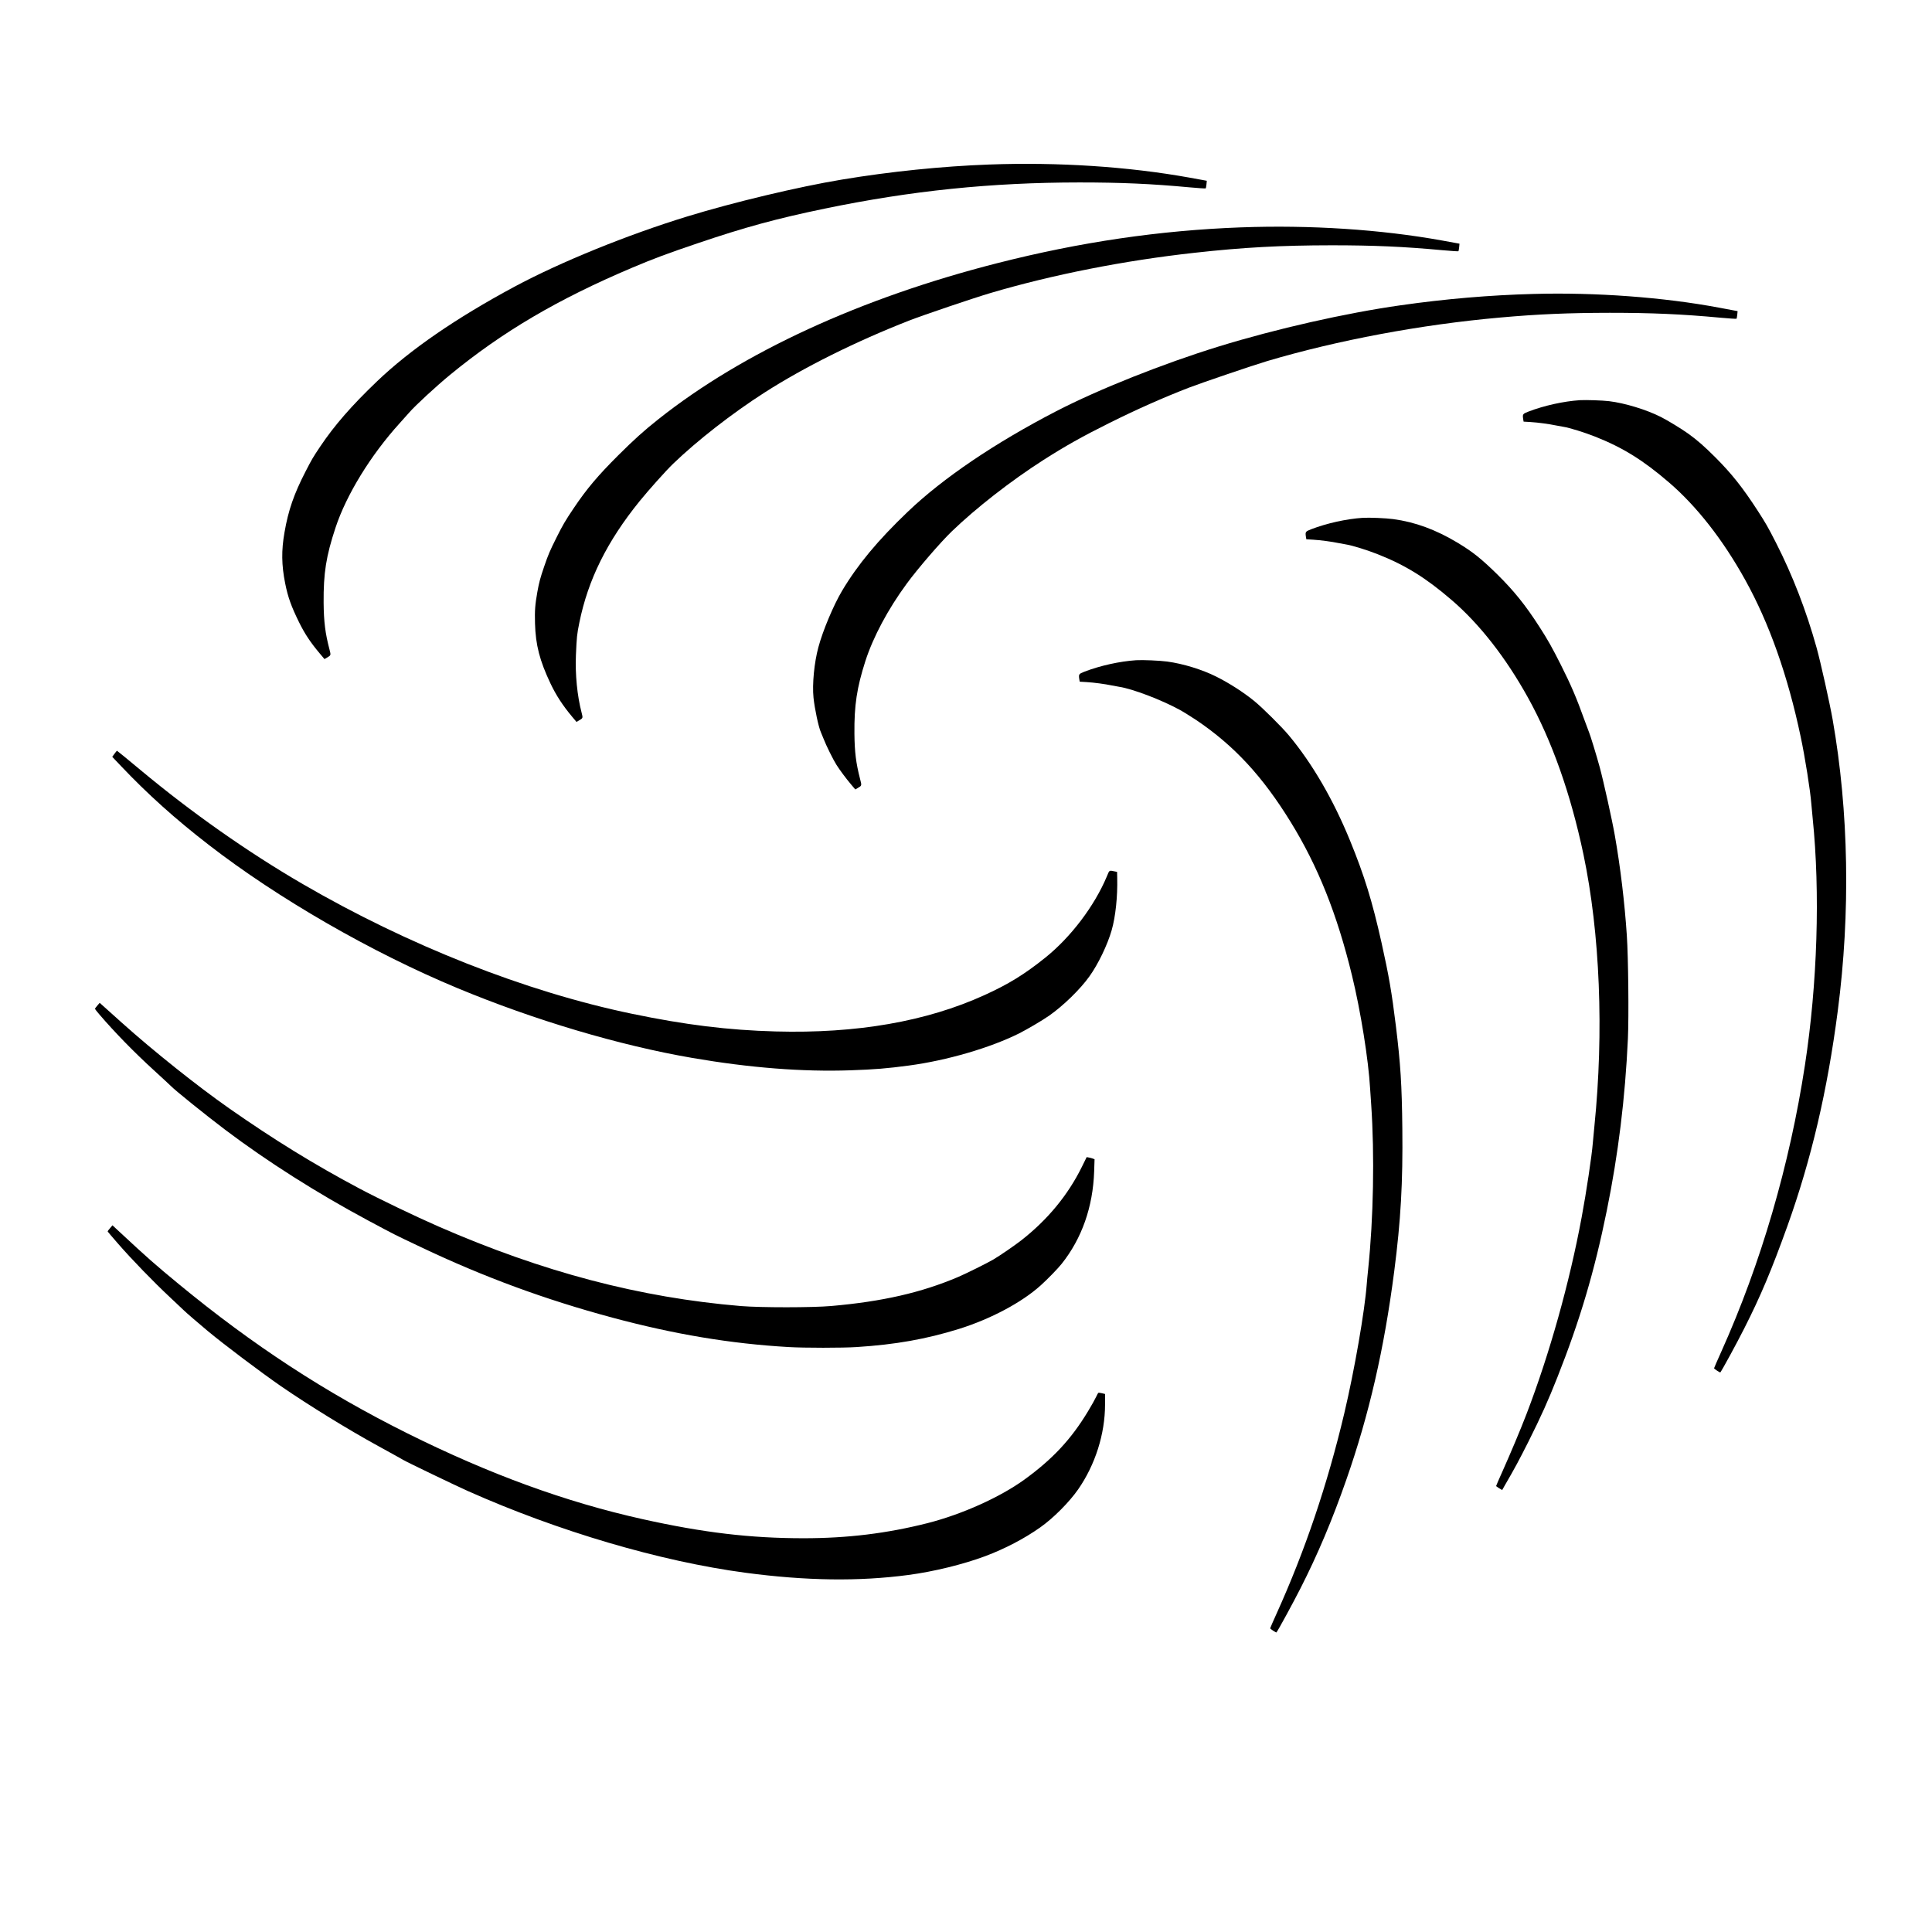
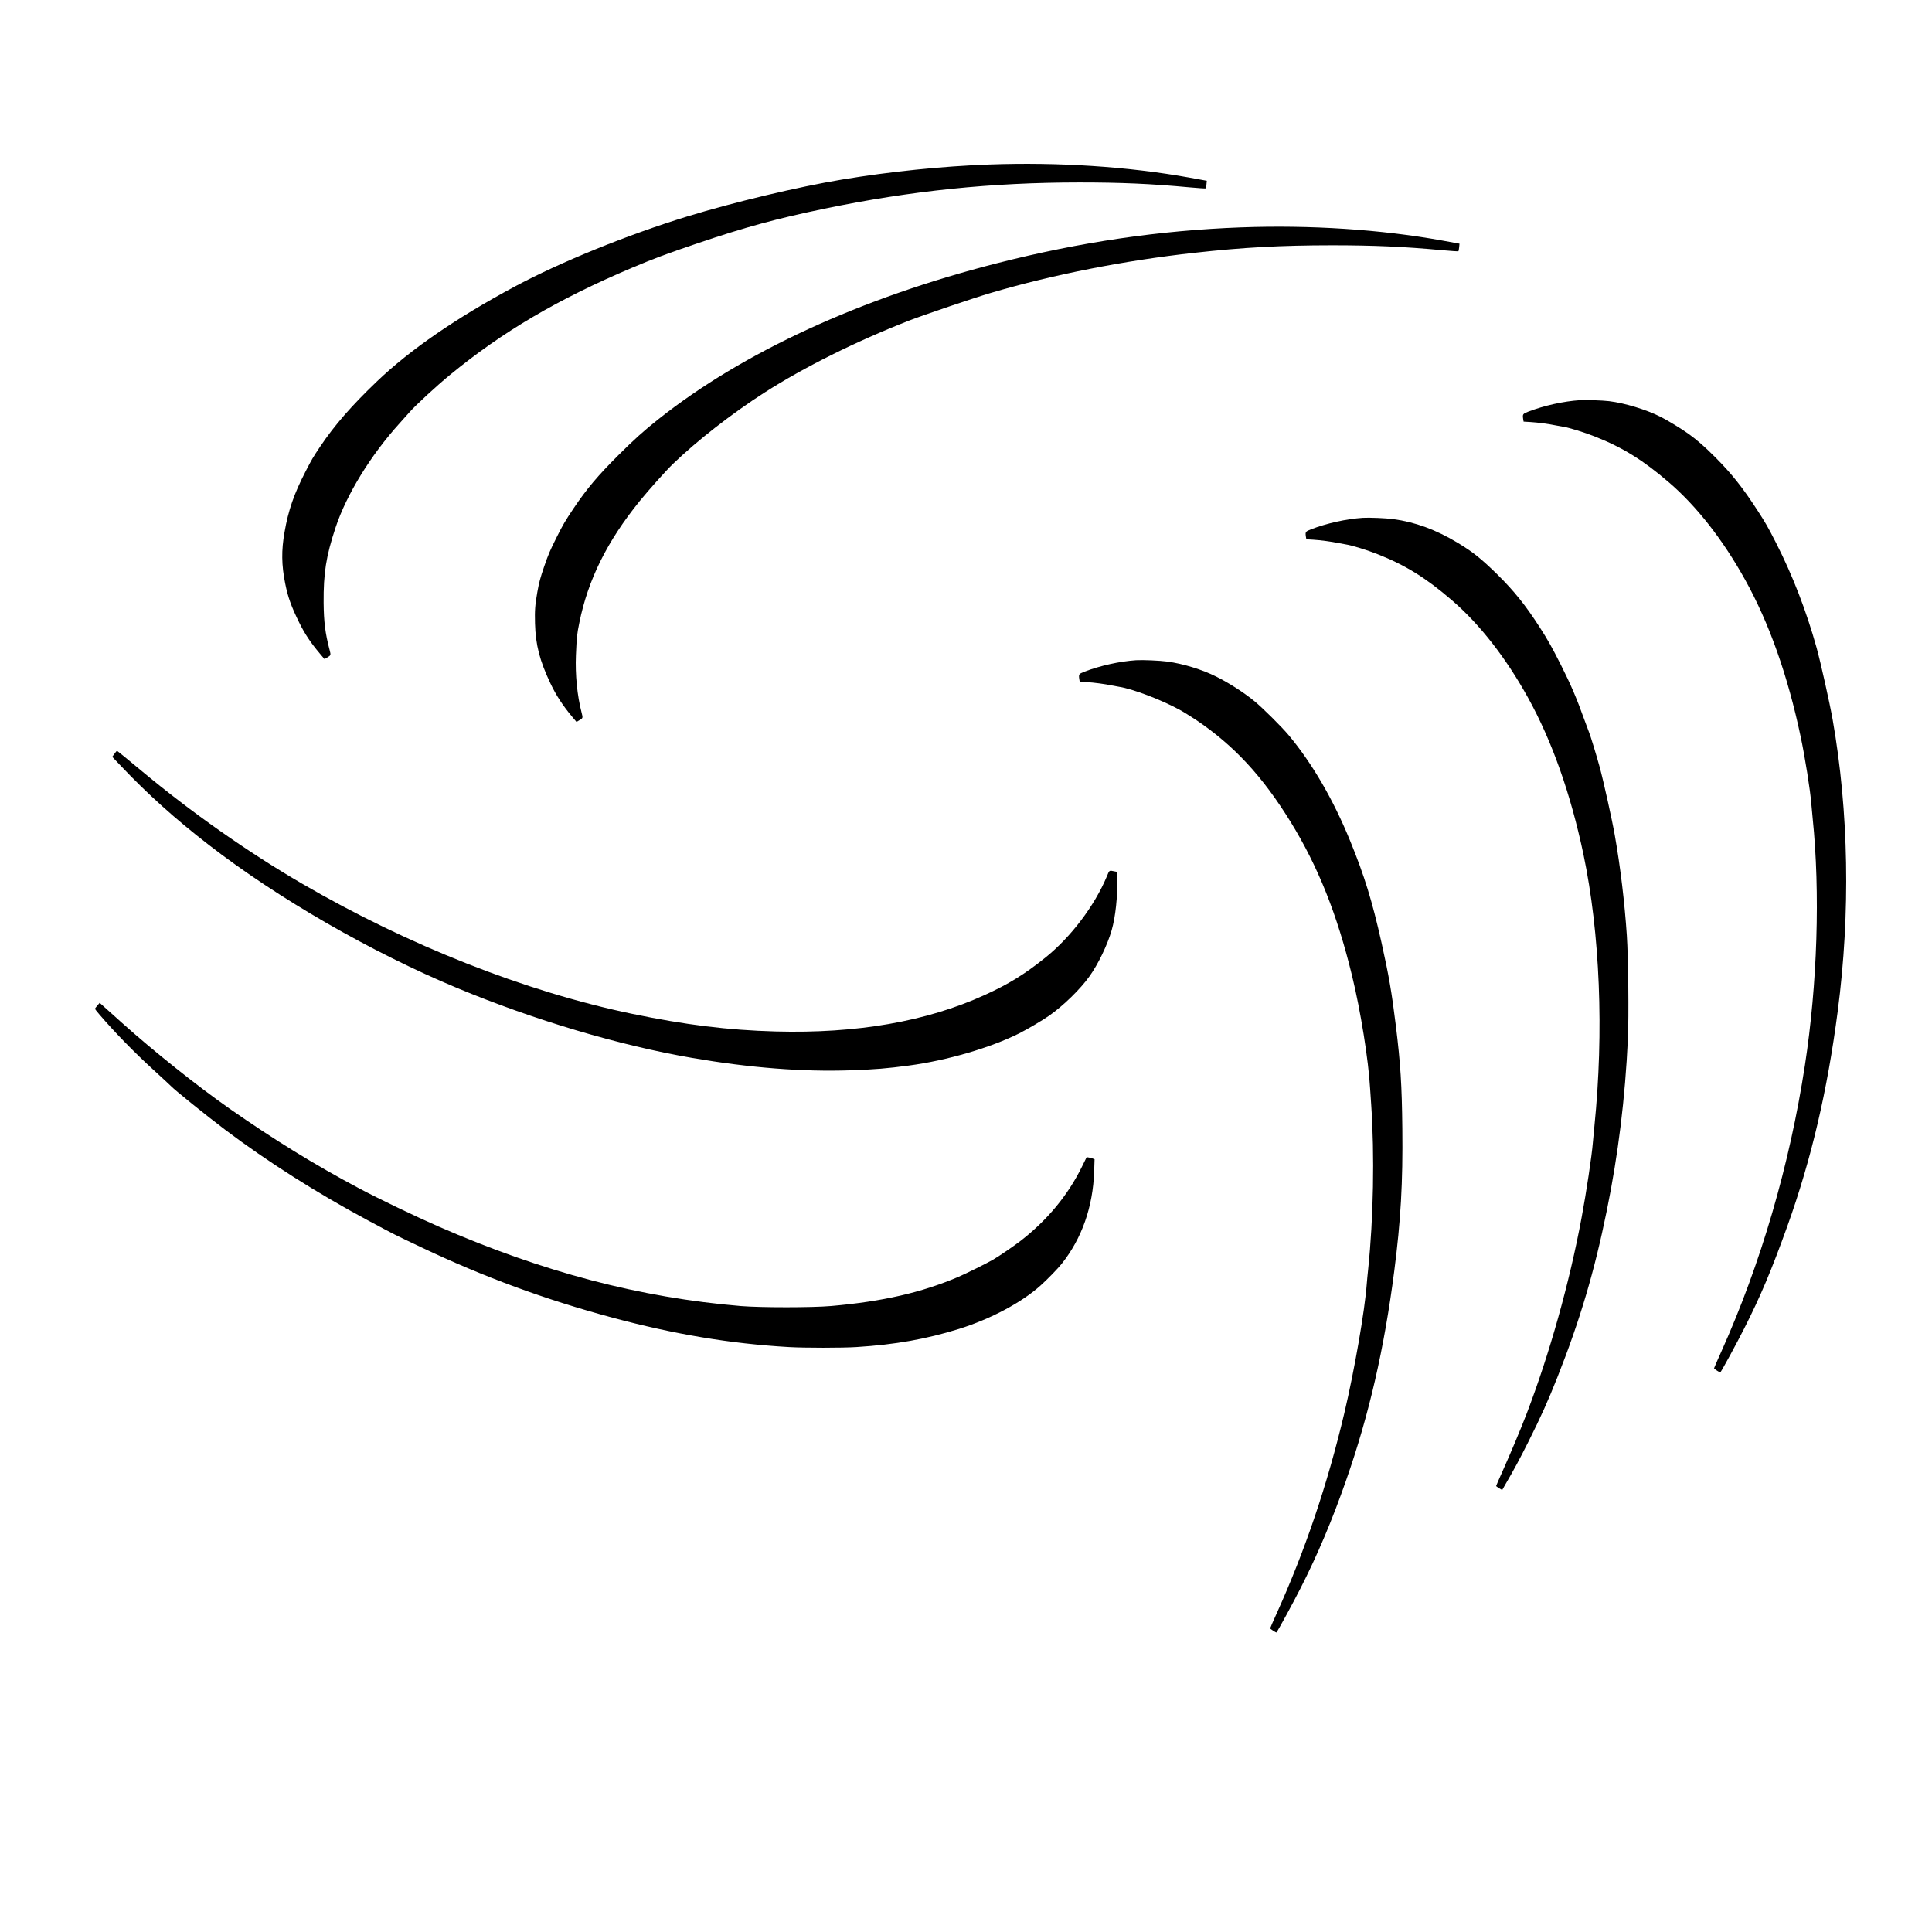
<svg xmlns="http://www.w3.org/2000/svg" version="1.0" width="2890pt" height="2890pt" viewBox="0 0 2890 2890" preserveAspectRatio="xMidYMid meet">
  <g transform="translate(0,2890) scale(0.1,-0.1)" fill="#000000" stroke="none">
    <path d="M14795 26439 c-702 -26 -1472 -104 -2200 -225 -648 -107 -1625 -340 -2315 -552 -899 -276 -1897 -682 -2585 -1051 -876 -471 -1560 -942 -2055 -1415 -381 -364 -638 -660 -847 -971 -115 -172 -125 -189 -223 -379 -172 -334 -257 -578 -314 -908 -48 -271 -45 -492 10 -765 41 -206 91 -344 208 -582 87 -176 171 -302 315 -473 l65 -77 36 21 c62 37 61 35 40 118 -65 247 -86 416 -89 703 -3 444 36 694 178 1124 163 493 525 1083 960 1563 48 52 112 125 144 161 87 101 411 400 608 561 786 646 1612 1132 2724 1603 322 136 522 211 983 367 708 240 1183 369 1897 517 1299 269 2491 391 3810 392 619 0 1080 -20 1647 -73 131 -12 240 -19 243 -16 4 3 9 30 12 60 l5 54 -258 47 c-915 165 -1967 234 -2999 196z" />
    <path d="M18565 25499 c-1216 -45 -2405 -219 -3645 -535 -2042 -520 -3807 -1332 -5069 -2333 -216 -171 -363 -303 -602 -541 -306 -305 -473 -503 -666 -790 -129 -192 -165 -254 -258 -440 -101 -202 -124 -256 -186 -437 -58 -170 -75 -234 -101 -378 -34 -193 -40 -274 -35 -470 9 -324 70 -557 231 -898 84 -177 185 -332 325 -499 l65 -77 35 21 c63 37 62 35 41 118 -66 253 -97 569 -85 860 12 274 15 308 51 485 130 643 415 1218 903 1820 132 163 394 456 498 556 362 349 885 757 1371 1068 593 380 1367 765 2162 1076 207 81 978 342 1220 413 928 274 1998 485 3050 601 728 81 1289 111 2050 112 623 0 1082 -20 1652 -73 131 -12 240 -19 243 -16 4 3 9 30 12 60 l5 53 -263 48 c-914 165 -1971 234 -3004 196z" />
-     <path d="M22940 24503 c-649 -17 -1320 -74 -1985 -169 -826 -117 -1861 -351 -2725 -617 -833 -257 -1796 -640 -2432 -969 -914 -473 -1694 -1001 -2218 -1502 -449 -429 -749 -790 -983 -1182 -126 -211 -288 -594 -355 -845 -62 -228 -94 -554 -73 -756 17 -165 76 -443 111 -518 5 -11 23 -54 39 -95 38 -100 148 -321 194 -392 53 -83 142 -202 216 -290 l65 -77 36 21 c63 37 62 34 35 138 -61 237 -81 399 -84 675 -4 424 36 687 164 1087 117 361 338 776 619 1158 163 223 504 618 673 781 362 349 886 758 1371 1068 327 209 582 352 983 552 418 208 806 380 1196 531 204 78 951 332 1169 397 1052 312 2305 547 3483 651 567 51 1027 70 1641 71 623 0 1083 -20 1652 -73 131 -12 240 -19 243 -16 4 3 9 30 12 60 l5 54 -278 52 c-825 155 -1845 231 -2774 205z" />
    <path d="M23635 22914 c-245 -16 -539 -81 -775 -172 -81 -32 -86 -38 -76 -107 l7 -42 102 -6 c114 -7 277 -29 382 -51 39 -8 88 -17 110 -20 91 -14 319 -85 475 -147 415 -164 719 -353 1105 -685 414 -355 810 -861 1141 -1459 359 -646 637 -1432 829 -2343 66 -309 145 -810 160 -1007 3 -38 12 -135 20 -215 114 -1111 71 -2476 -116 -3695 -228 -1490 -658 -2964 -1250 -4282 -60 -133 -109 -246 -109 -250 0 -9 89 -68 94 -62 31 42 241 427 358 659 245 483 408 871 645 1530 357 996 598 2023 753 3215 192 1469 165 2987 -76 4360 -45 254 -180 859 -240 1075 -155 556 -359 1083 -606 1568 -124 243 -156 298 -277 485 -221 341 -386 549 -627 791 -172 172 -272 259 -410 359 -102 73 -307 198 -412 251 -216 109 -539 207 -772 235 -98 12 -347 20 -435 15z" />
    <path d="M20385 21154 c-245 -16 -539 -81 -775 -172 -81 -32 -86 -38 -76 -107 l7 -42 102 -6 c114 -7 277 -29 382 -51 39 -8 88 -17 110 -20 91 -14 319 -85 475 -147 415 -164 719 -353 1105 -685 414 -355 810 -861 1141 -1459 359 -647 639 -1439 830 -2345 248 -1182 307 -2654 164 -4065 -10 -104 -21 -219 -24 -255 -15 -188 -97 -736 -167 -1110 -181 -975 -479 -2040 -824 -2940 -85 -223 -247 -607 -364 -868 -50 -111 -91 -205 -91 -210 0 -4 20 -19 45 -34 l45 -27 38 67 c149 256 217 383 355 657 187 373 295 613 434 965 336 848 554 1583 738 2490 172 844 275 1685 316 2573 15 333 6 1213 -16 1542 -32 487 -97 1031 -180 1500 -39 224 -168 806 -226 1020 -43 159 -143 486 -159 520 -5 11 -36 94 -69 185 -118 329 -201 523 -353 825 -129 256 -198 379 -317 563 -214 333 -383 542 -637 793 -240 235 -361 331 -588 469 -328 197 -637 311 -966 355 -113 15 -357 25 -455 19z" />
    <path d="M16995 19024 c-244 -16 -539 -81 -775 -172 -81 -32 -86 -38 -76 -107 l7 -42 102 -6 c114 -7 277 -29 382 -51 39 -8 88 -17 109 -20 200 -31 630 -195 901 -343 55 -30 167 -100 249 -154 565 -381 990 -839 1412 -1524 409 -664 695 -1380 918 -2297 129 -528 247 -1265 271 -1692 3 -50 10 -156 16 -236 52 -761 34 -1704 -45 -2465 -8 -77 -18 -176 -21 -220 -30 -405 -184 -1292 -336 -1935 -253 -1068 -586 -2053 -1013 -2997 -53 -117 -96 -216 -96 -220 0 -9 89 -67 94 -62 31 42 243 431 360 661 258 507 476 1024 684 1620 341 974 568 1961 718 3123 98 758 130 1329 121 2133 -7 658 -27 966 -96 1532 -63 510 -104 749 -216 1252 -139 620 -254 995 -470 1523 -251 614 -567 1158 -920 1580 -104 124 -389 407 -510 506 -163 133 -371 267 -572 368 -212 106 -496 193 -733 225 -111 15 -365 26 -465 20z" />
    <path d="M1712 17624 l-33 -45 130 -137 c399 -421 812 -792 1311 -1178 1038 -804 2439 -1611 3723 -2145 1149 -478 2419 -856 3512 -1044 860 -148 1650 -210 2371 -185 356 12 548 28 869 71 571 76 1217 265 1650 481 124 63 344 192 450 266 211 148 465 395 602 588 130 181 269 470 332 689 58 203 90 505 83 782 l-2 91 -30 6 c-94 18 -81 26 -124 -76 -185 -441 -540 -909 -921 -1214 -309 -248 -549 -396 -910 -560 -868 -395 -1912 -576 -3122 -543 -709 19 -1350 98 -2153 265 -1587 330 -3345 1023 -4925 1942 -819 476 -1659 1067 -2420 1701 -192 160 -352 291 -355 291 -3 -1 -20 -21 -38 -46z" />
    <path d="M1456 13858 c-20 -23 -36 -45 -36 -48 0 -4 32 -45 72 -91 225 -262 512 -557 808 -827 129 -118 244 -224 255 -236 58 -62 530 -442 815 -657 631 -476 1374 -947 2135 -1355 423 -226 369 -199 795 -401 929 -442 1854 -783 2860 -1053 927 -249 1768 -390 2635 -440 237 -14 807 -14 1020 0 582 37 1040 119 1530 271 475 149 938 395 1222 651 102 92 257 251 314 323 302 379 468 851 486 1382 l6 182 -25 10 c-14 5 -41 13 -59 16 l-34 6 -72 -146 c-208 -422 -513 -792 -909 -1101 -98 -76 -323 -231 -416 -285 -96 -56 -406 -210 -528 -262 -549 -233 -1129 -366 -1895 -433 -284 -25 -1051 -25 -1350 -1 -1512 126 -2963 508 -4525 1190 -339 148 -889 412 -1185 569 -673 358 -1273 727 -1945 1197 -476 333 -1139 862 -1607 1282 l-332 298 -35 -41z" />
-     <path d="M1646 10528 c-20 -23 -36 -44 -36 -47 0 -4 71 -88 158 -187 198 -228 532 -573 772 -797 101 -94 196 -184 210 -198 33 -33 215 -190 360 -311 253 -210 793 -616 1095 -825 416 -286 997 -644 1455 -895 201 -110 370 -204 375 -208 24 -18 778 -381 960 -462 1354 -604 2881 -1054 4155 -1224 907 -121 1700 -132 2440 -33 377 50 814 157 1145 280 294 110 586 262 825 431 196 138 433 376 567 568 256 368 403 830 403 1271 l0 157 -46 11 c-25 6 -49 9 -54 6 -5 -3 -20 -31 -35 -63 -14 -31 -67 -126 -118 -210 -253 -421 -531 -719 -958 -1028 -367 -264 -931 -517 -1444 -648 -609 -154 -1197 -226 -1854 -226 -799 0 -1503 84 -2411 286 -1153 257 -2289 672 -3520 1285 -1224 610 -2305 1315 -3420 2234 -339 279 -481 404 -866 763 l-122 113 -36 -43z" />
  </g>
</svg>